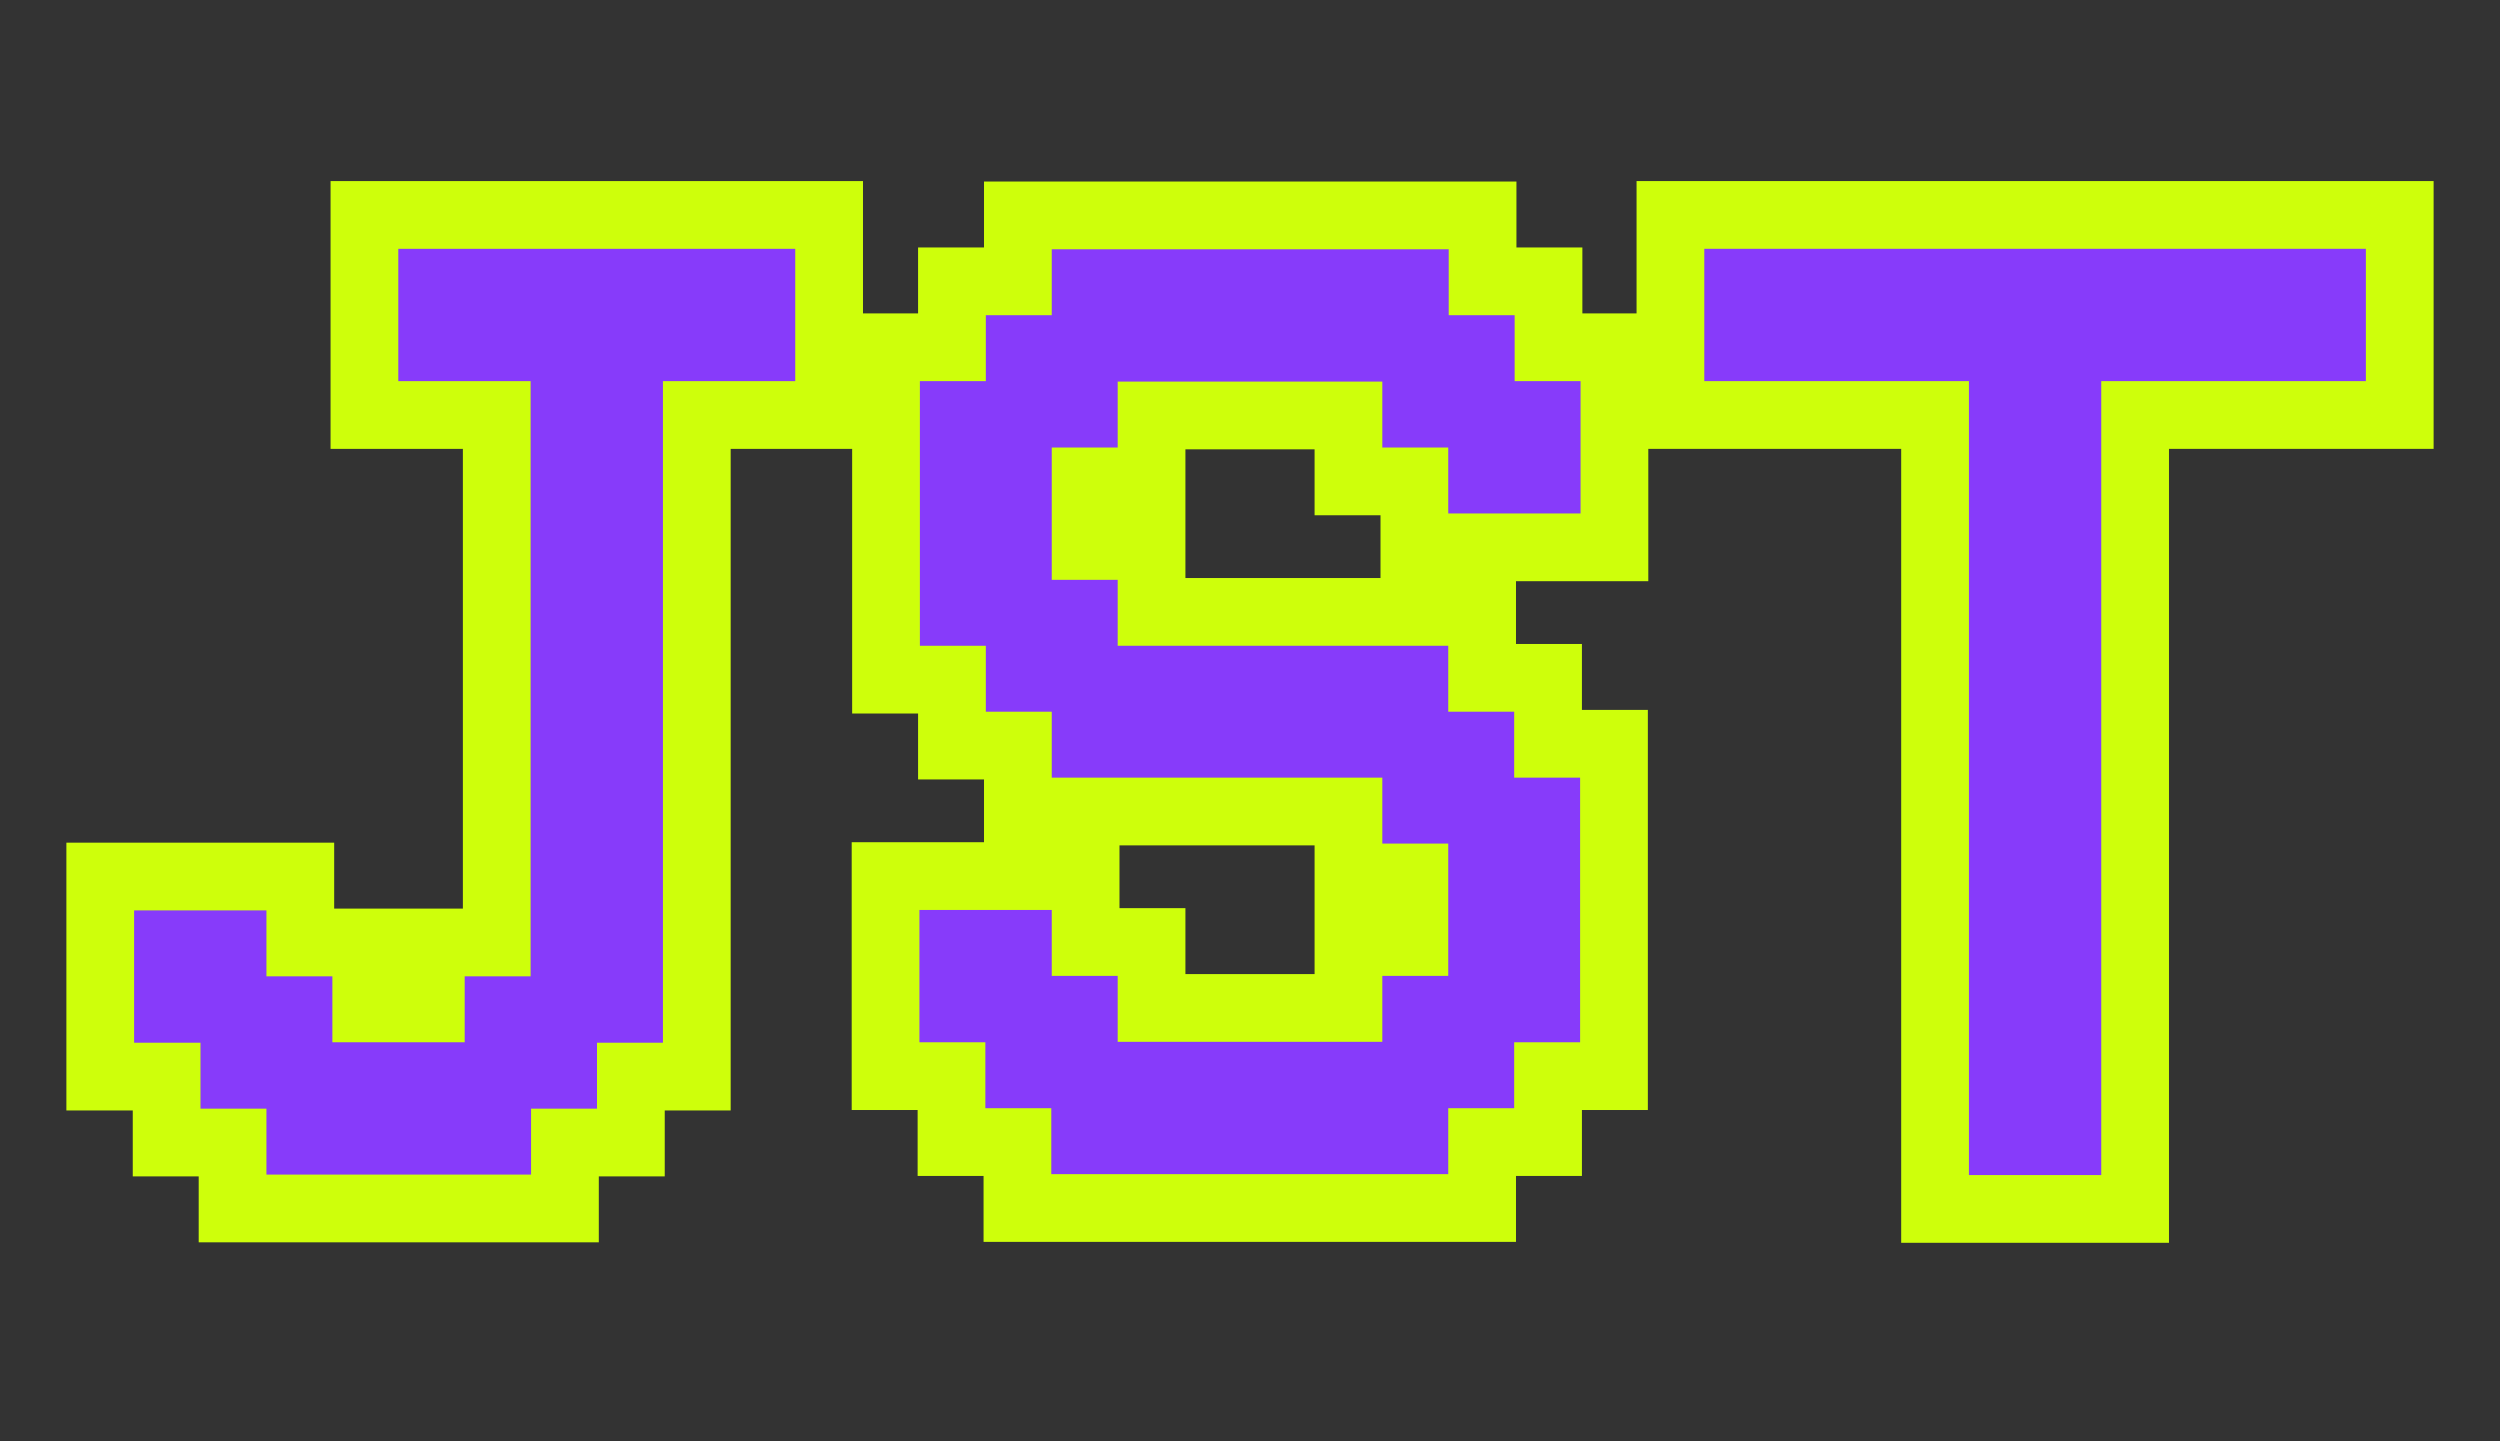
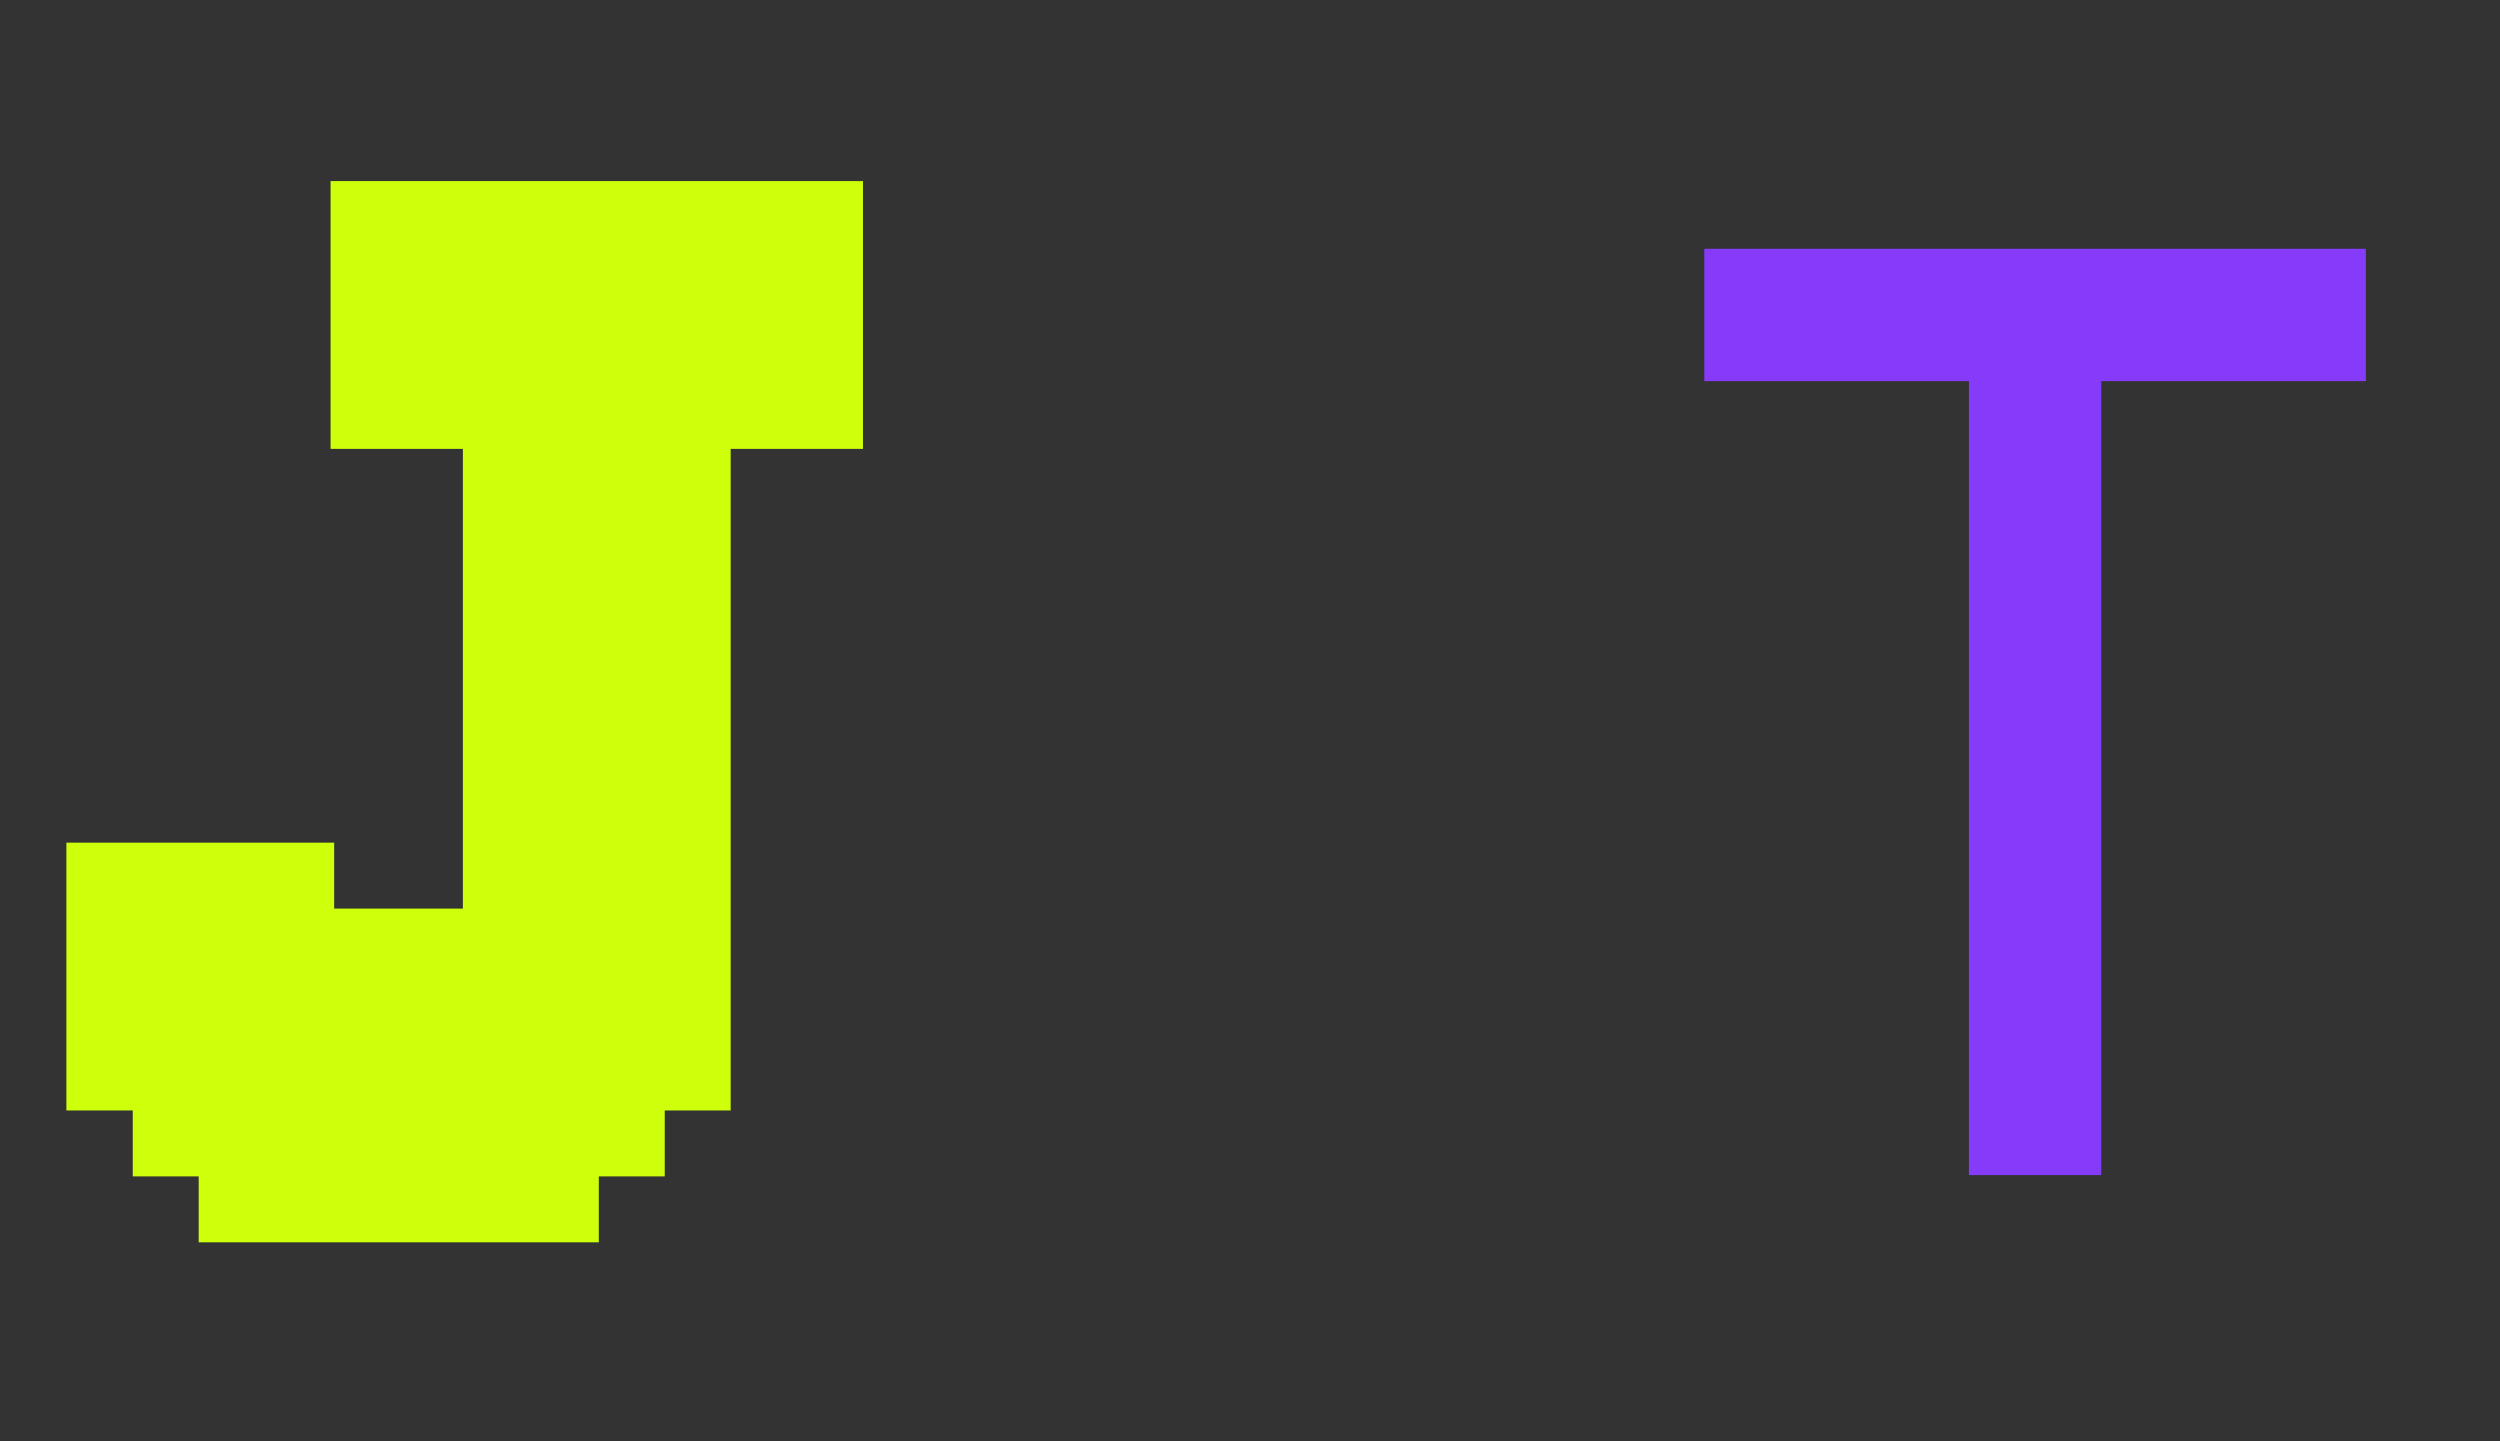
<svg xmlns="http://www.w3.org/2000/svg" id="_レイヤー_2" viewBox="0 0 55.36 31.92">
  <rect x="0" y="0" width="55.36" height="31.92" fill="#333333" stroke="none" />
  <defs>
    <style>.cls-1{fill:none;stroke:#ceff0b;stroke-width:3px;}.cls-2{fill:#873bfa;stroke-width:0px;}</style>
  </defs>
  <g id="design">
    <path class="cls-1" d="m4.43,23.09h-1.46v-2.93h2.93v1.46h1.46v1.46h2.93v-1.46h1.46v-13.18h-2.93v-2.93h8.79v2.93h-2.93v14.65h-1.46v1.46h-1.46v1.46h-5.86v-1.46h-1.46v-1.46Z" />
-     <path class="cls-1" d="m33.54,8.44h1.46v2.93h-2.93v-1.46h-1.46v-1.46h-5.86v1.46h-1.46v2.93h1.46v1.46h7.32v1.46h1.46v1.46h1.46v5.86h-1.46v1.46h-1.46v1.46h-8.79v-1.46h-1.46v-1.46h-1.46v-2.93h2.93v1.46h1.46v1.46h5.86v-1.46h1.46v-2.93h-1.46v-1.46h-7.32v-1.46h-1.46v-1.46h-1.46v-5.86h1.46v-1.46h1.46v-1.46h8.79v1.46h1.46v1.46Z" />
-     <path class="cls-1" d="m43.6,8.44h-5.86v-2.93h14.65v2.93h-5.86v17.58h-2.93V8.44Z" />
-     <path class="cls-2" d="m4.43,23.09h-1.46v-2.93h2.93v1.46h1.46v1.46h2.93v-1.46h1.46v-13.18h-2.93v-2.93h8.79v2.93h-2.93v14.65h-1.46v1.46h-1.46v1.46h-5.86v-1.46h-1.46v-1.46Z" />
-     <path class="cls-2" d="m33.54,8.44h1.46v2.93h-2.93v-1.46h-1.46v-1.46h-5.86v1.46h-1.46v2.93h1.46v1.46h7.32v1.46h1.46v1.46h1.46v5.86h-1.46v1.46h-1.46v1.46h-8.79v-1.46h-1.46v-1.46h-1.46v-2.93h2.93v1.46h1.46v1.46h5.86v-1.46h1.46v-2.93h-1.46v-1.46h-7.32v-1.46h-1.46v-1.46h-1.46v-5.86h1.46v-1.46h1.46v-1.46h8.79v1.46h1.46v1.46Z" />
    <path class="cls-2" d="m43.6,8.44h-5.86v-2.93h14.65v2.93h-5.86v17.58h-2.93V8.44Z" />
  </g>
</svg>